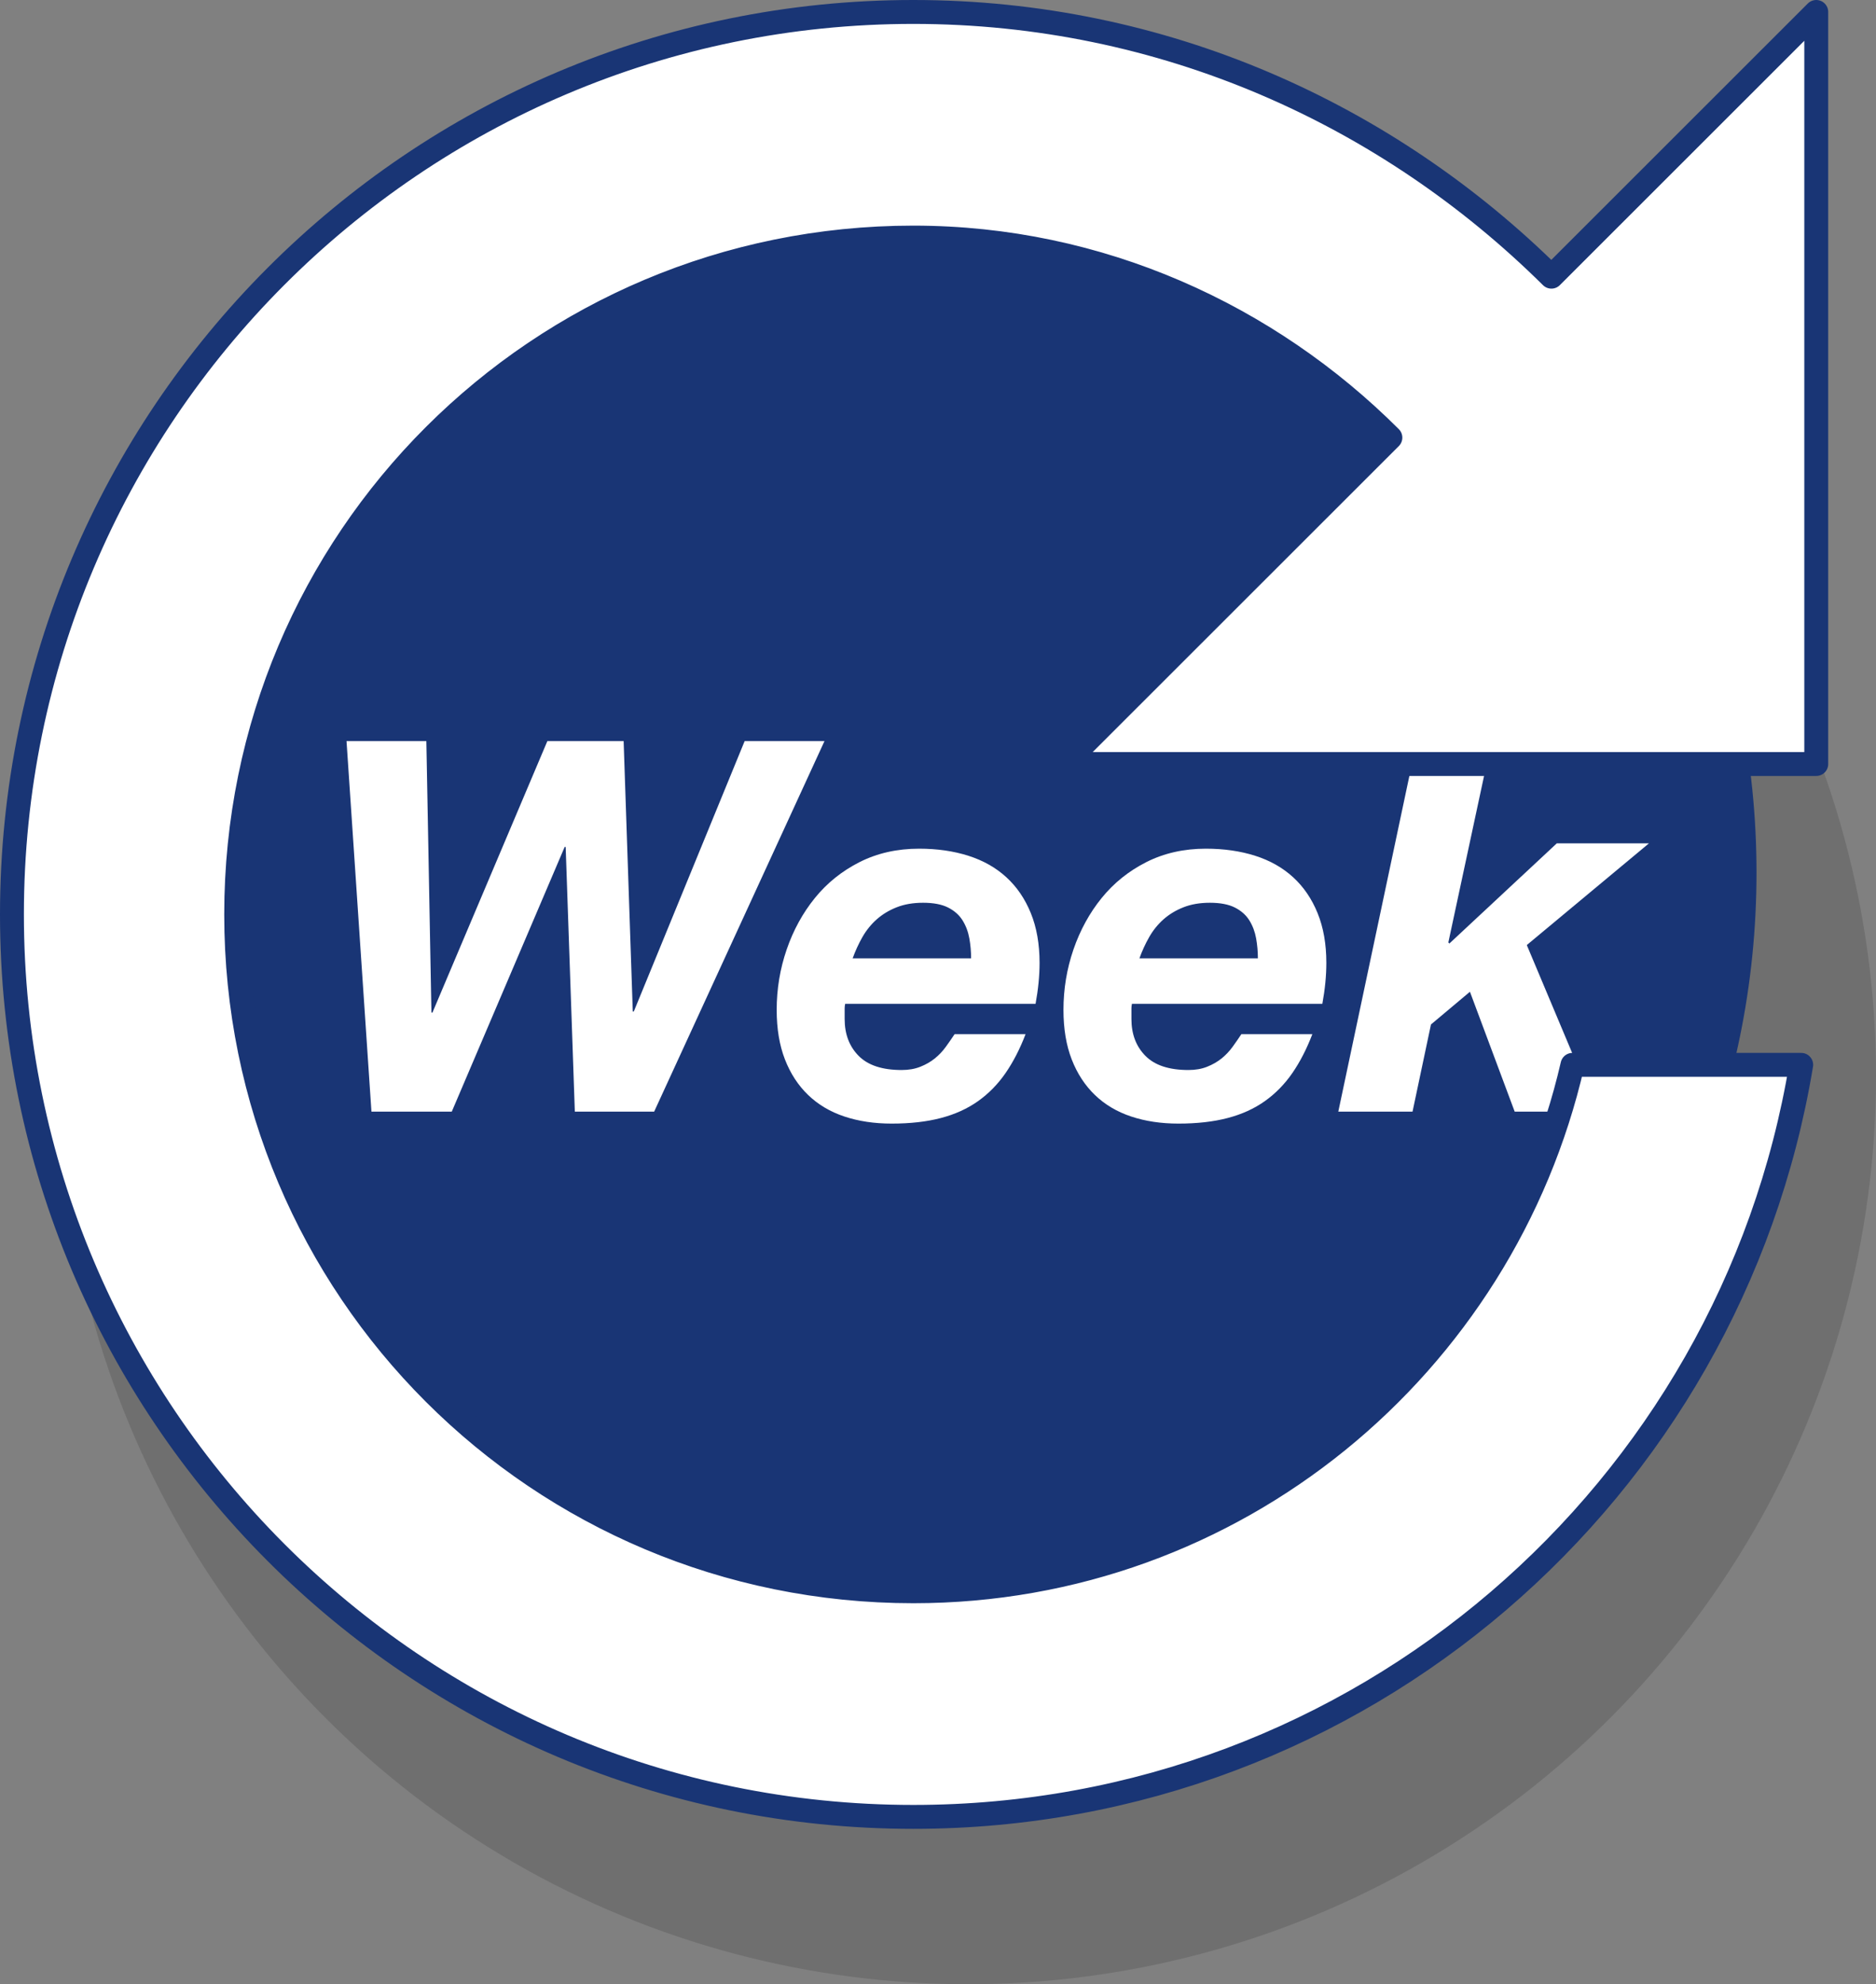
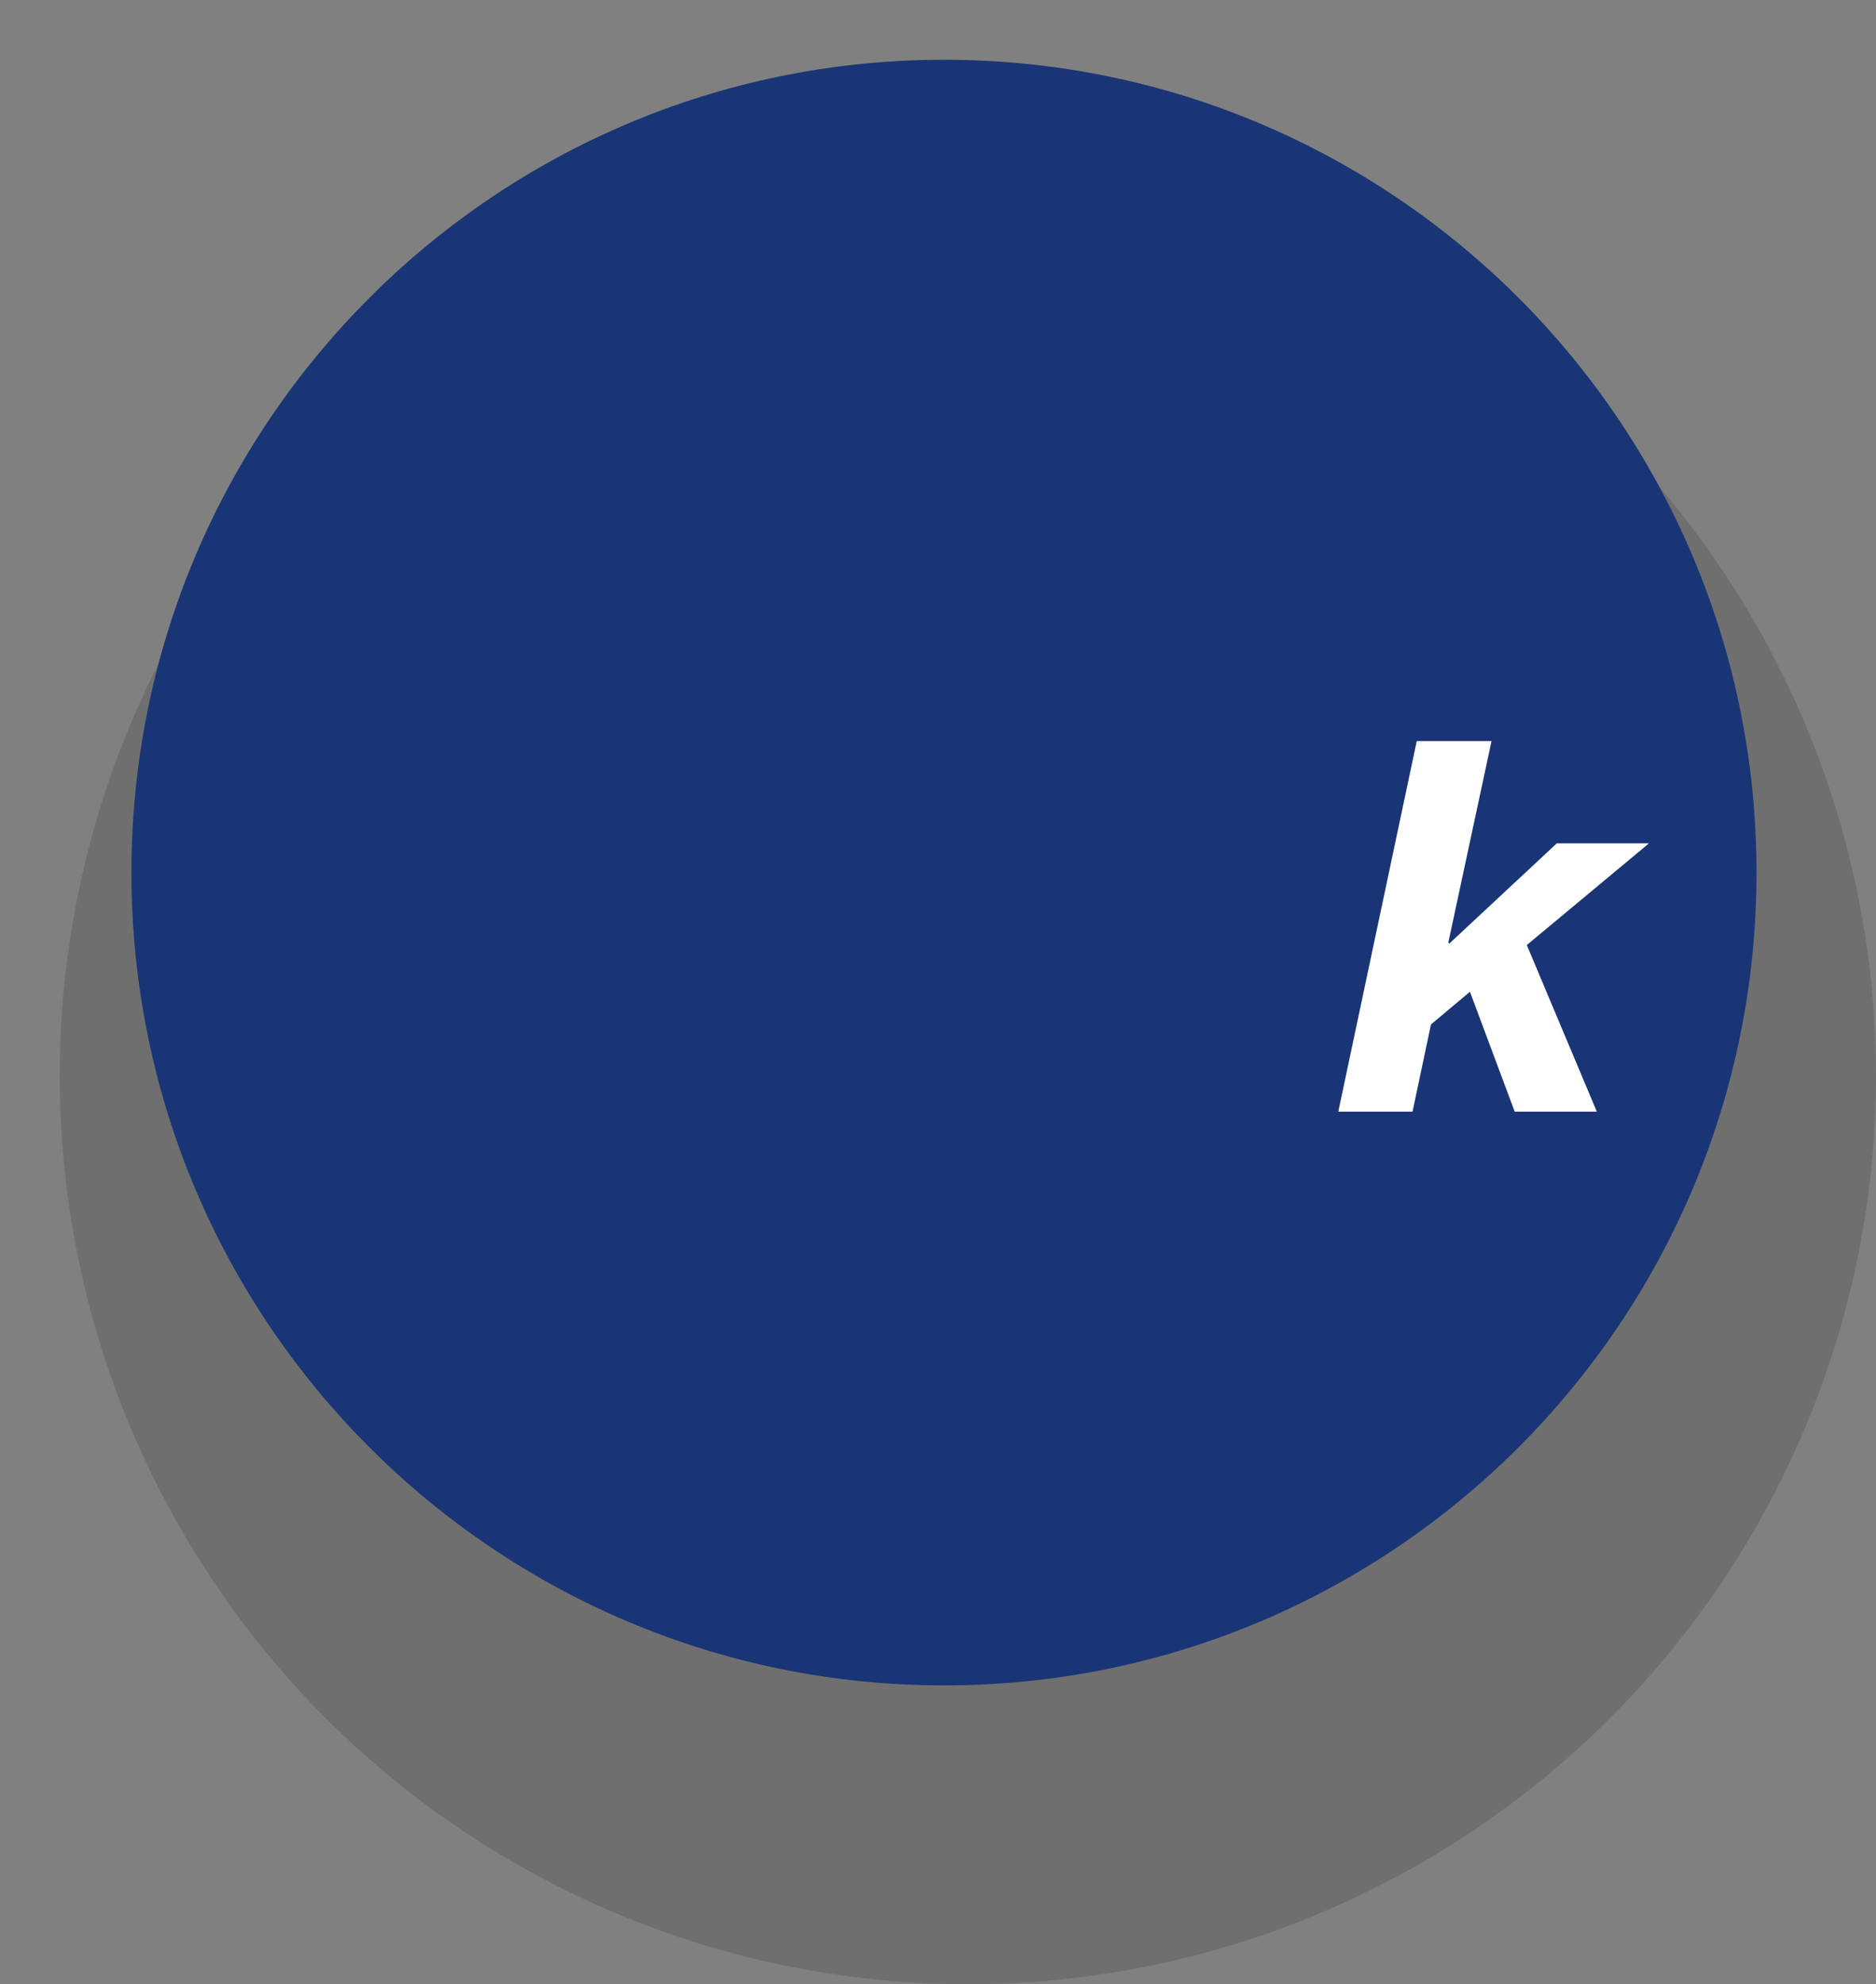
<svg xmlns="http://www.w3.org/2000/svg" width="157px" height="166px" viewBox="0 0 157 166" version="1.1">
  <rect x="0" y="0" width="157" height="166" fill="#808080" stroke="none" />
  <title>Group 11</title>
  <g id="Page-1" stroke="none" stroke-width="1" fill="none" fill-rule="evenodd">
    <g id="Miula-Landing-Page" transform="translate(-648, -676)">
      <g id="Group-11" transform="translate(649, 677)">
        <circle id="Oval" fill-opacity="0.13" fill="#000000" cx="80" cy="89" r="76" />
        <g id="Group-15">
          <path d="M146,72.001 C146,109.556 115.555,140 78.001,140 C40.445,140 10,109.556 10,72.001 C10,34.445 40.445,4 78.001,4 C115.555,4 146,34.445 146,72.001" id="Fill-1" fill="#193575" />
-           <polygon id="Fill-3" fill="#FFFFFF" points="47.107 92 46.34 69.856 46.256 69.856 36.808 92 30.086 92 28 61 34.681 61 35.106 83.707 35.192 83.707 44.808 61 51.191 61 51.957 83.621 52.042 83.621 61.319 61 68 61 53.745 92" />
-           <path d="M80.123,77.505 C80.025,76.955 79.838,76.455 79.559,76.003 C79.279,75.553 78.875,75.194 78.346,74.925 C77.817,74.658 77.118,74.524 76.255,74.524 C75.418,74.524 74.679,74.651 74.038,74.905 C73.396,75.158 72.839,75.497 72.365,75.918 C71.891,76.341 71.493,76.836 71.173,77.398 C70.852,77.962 70.581,78.554 70.357,79.174 L80.27,79.174 C80.27,78.611 80.221,78.053 80.123,77.505 M69.688,83.359 L69.688,83.698 L69.688,84.248 C69.688,85.516 70.078,86.545 70.86,87.334 C71.64,88.123 72.839,88.517 74.456,88.517 C75.042,88.517 75.564,88.427 76.024,88.243 C76.485,88.06 76.888,87.828 77.237,87.546 C77.585,87.264 77.893,86.939 78.157,86.573 C78.422,86.207 78.665,85.855 78.89,85.516 L84.829,85.516 C84.355,86.756 83.796,87.841 83.155,88.771 C82.513,89.701 81.748,90.483 80.856,91.118 C79.963,91.752 78.924,92.224 77.739,92.533 C76.553,92.844 75.181,93 73.62,93 C72.169,93 70.852,92.801 69.667,92.407 C68.481,92.013 67.471,91.414 66.635,90.61 C65.799,89.807 65.15,88.813 64.69,87.63 C64.23,86.447 64,85.066 64,83.486 C64,81.739 64.279,80.055 64.836,78.434 C65.394,76.814 66.182,75.377 67.2,74.122 C68.217,72.868 69.465,71.867 70.943,71.12 C72.421,70.375 74.079,70 75.92,70 C77.426,70 78.798,70.198 80.04,70.592 C81.28,70.986 82.341,71.585 83.219,72.389 C84.097,73.192 84.78,74.192 85.267,75.39 C85.755,76.588 86,77.977 86,79.555 C86,80.626 85.888,81.768 85.665,82.98 L69.73,82.98 C69.701,83.121 69.688,83.247 69.688,83.359" id="Fill-5" fill="#FFFFFF" />
-           <path d="M104.123,77.505 C104.025,76.955 103.838,76.455 103.559,76.003 C103.279,75.553 102.875,75.194 102.346,74.925 C101.817,74.658 101.118,74.524 100.255,74.524 C99.418,74.524 98.679,74.651 98.038,74.905 C97.396,75.158 96.839,75.497 96.365,75.918 C95.891,76.341 95.493,76.836 95.173,77.398 C94.852,77.962 94.581,78.554 94.357,79.174 L104.27,79.174 C104.27,78.611 104.221,78.053 104.123,77.505 M93.688,83.359 L93.688,83.698 L93.688,84.248 C93.688,85.516 94.078,86.545 94.86,87.334 C95.64,88.123 96.839,88.517 98.456,88.517 C99.042,88.517 99.564,88.427 100.024,88.243 C100.485,88.06 100.888,87.828 101.237,87.546 C101.585,87.264 101.893,86.939 102.157,86.573 C102.422,86.207 102.665,85.855 102.89,85.516 L108.829,85.516 C108.355,86.756 107.796,87.841 107.155,88.771 C106.513,89.701 105.748,90.483 104.856,91.118 C103.963,91.752 102.924,92.224 101.739,92.533 C100.553,92.844 99.181,93 97.62,93 C96.169,93 94.852,92.801 93.667,92.407 C92.481,92.013 91.471,91.414 90.635,90.61 C89.799,89.807 89.15,88.813 88.69,87.63 C88.23,86.447 88,85.066 88,83.486 C88,81.739 88.279,80.055 88.836,78.434 C89.394,76.814 90.182,75.377 91.2,74.122 C92.217,72.868 93.465,71.867 94.943,71.12 C96.421,70.375 98.079,70 99.92,70 C101.426,70 102.798,70.198 104.04,70.592 C105.28,70.986 106.341,71.585 107.219,72.389 C108.097,73.192 108.78,74.192 109.267,75.39 C109.755,76.588 110,77.977 110,79.555 C110,80.626 109.888,81.768 109.665,82.98 L93.73,82.98 C93.701,83.121 93.688,83.247 93.688,83.359" id="Fill-7" fill="#FFFFFF" />
          <polygon id="Fill-9" fill="#FFFFFF" points="123.824 61 120.21 77.846 120.298 77.932 129.288 69.553 137 69.553 126.776 78.063 132.637 92 125.763 92 122.017 81.97 118.756 84.706 117.213 92 111 92 117.566 61" />
-           <path d="M75.437,132.125 C44.078,132.125 18.766,106.832 18.766,75.501 C18.766,44.168 44.078,18.876 75.437,18.876 C91.053,18.876 105.158,25.418 115.359,35.611 L88.031,62.917 L151,62.917 L151,0 L128.835,22.147 C115.108,8.556 96.343,0 75.437,0 C33.751,0 0,33.849 0,75.501 C0,117.151 33.751,151 75.437,151 C112.842,151 143.822,123.821 149.74,88.084 L130.598,88.084 C124.804,113.251 102.388,132.125 75.437,132.125" id="Fill-11" fill="#FFFFFF" />
-           <path d="M75.437,132.125 C44.078,132.125 18.766,106.832 18.766,75.501 C18.766,44.168 44.078,18.876 75.437,18.876 C91.053,18.876 105.158,25.418 115.359,35.611 L88.031,62.917 L151,62.917 L151,0 L128.835,22.147 C115.108,8.556 96.343,0 75.437,0 C33.751,0 0,33.849 0,75.501 C0,117.151 33.751,151 75.437,151 C112.842,151 143.822,123.821 149.74,88.084 L130.598,88.084 C124.804,113.251 102.388,132.125 75.437,132.125 Z" id="Stroke-13" stroke="#193575" stroke-width="2" stroke-linecap="round" stroke-linejoin="round" />
        </g>
      </g>
    </g>
  </g>
</svg>